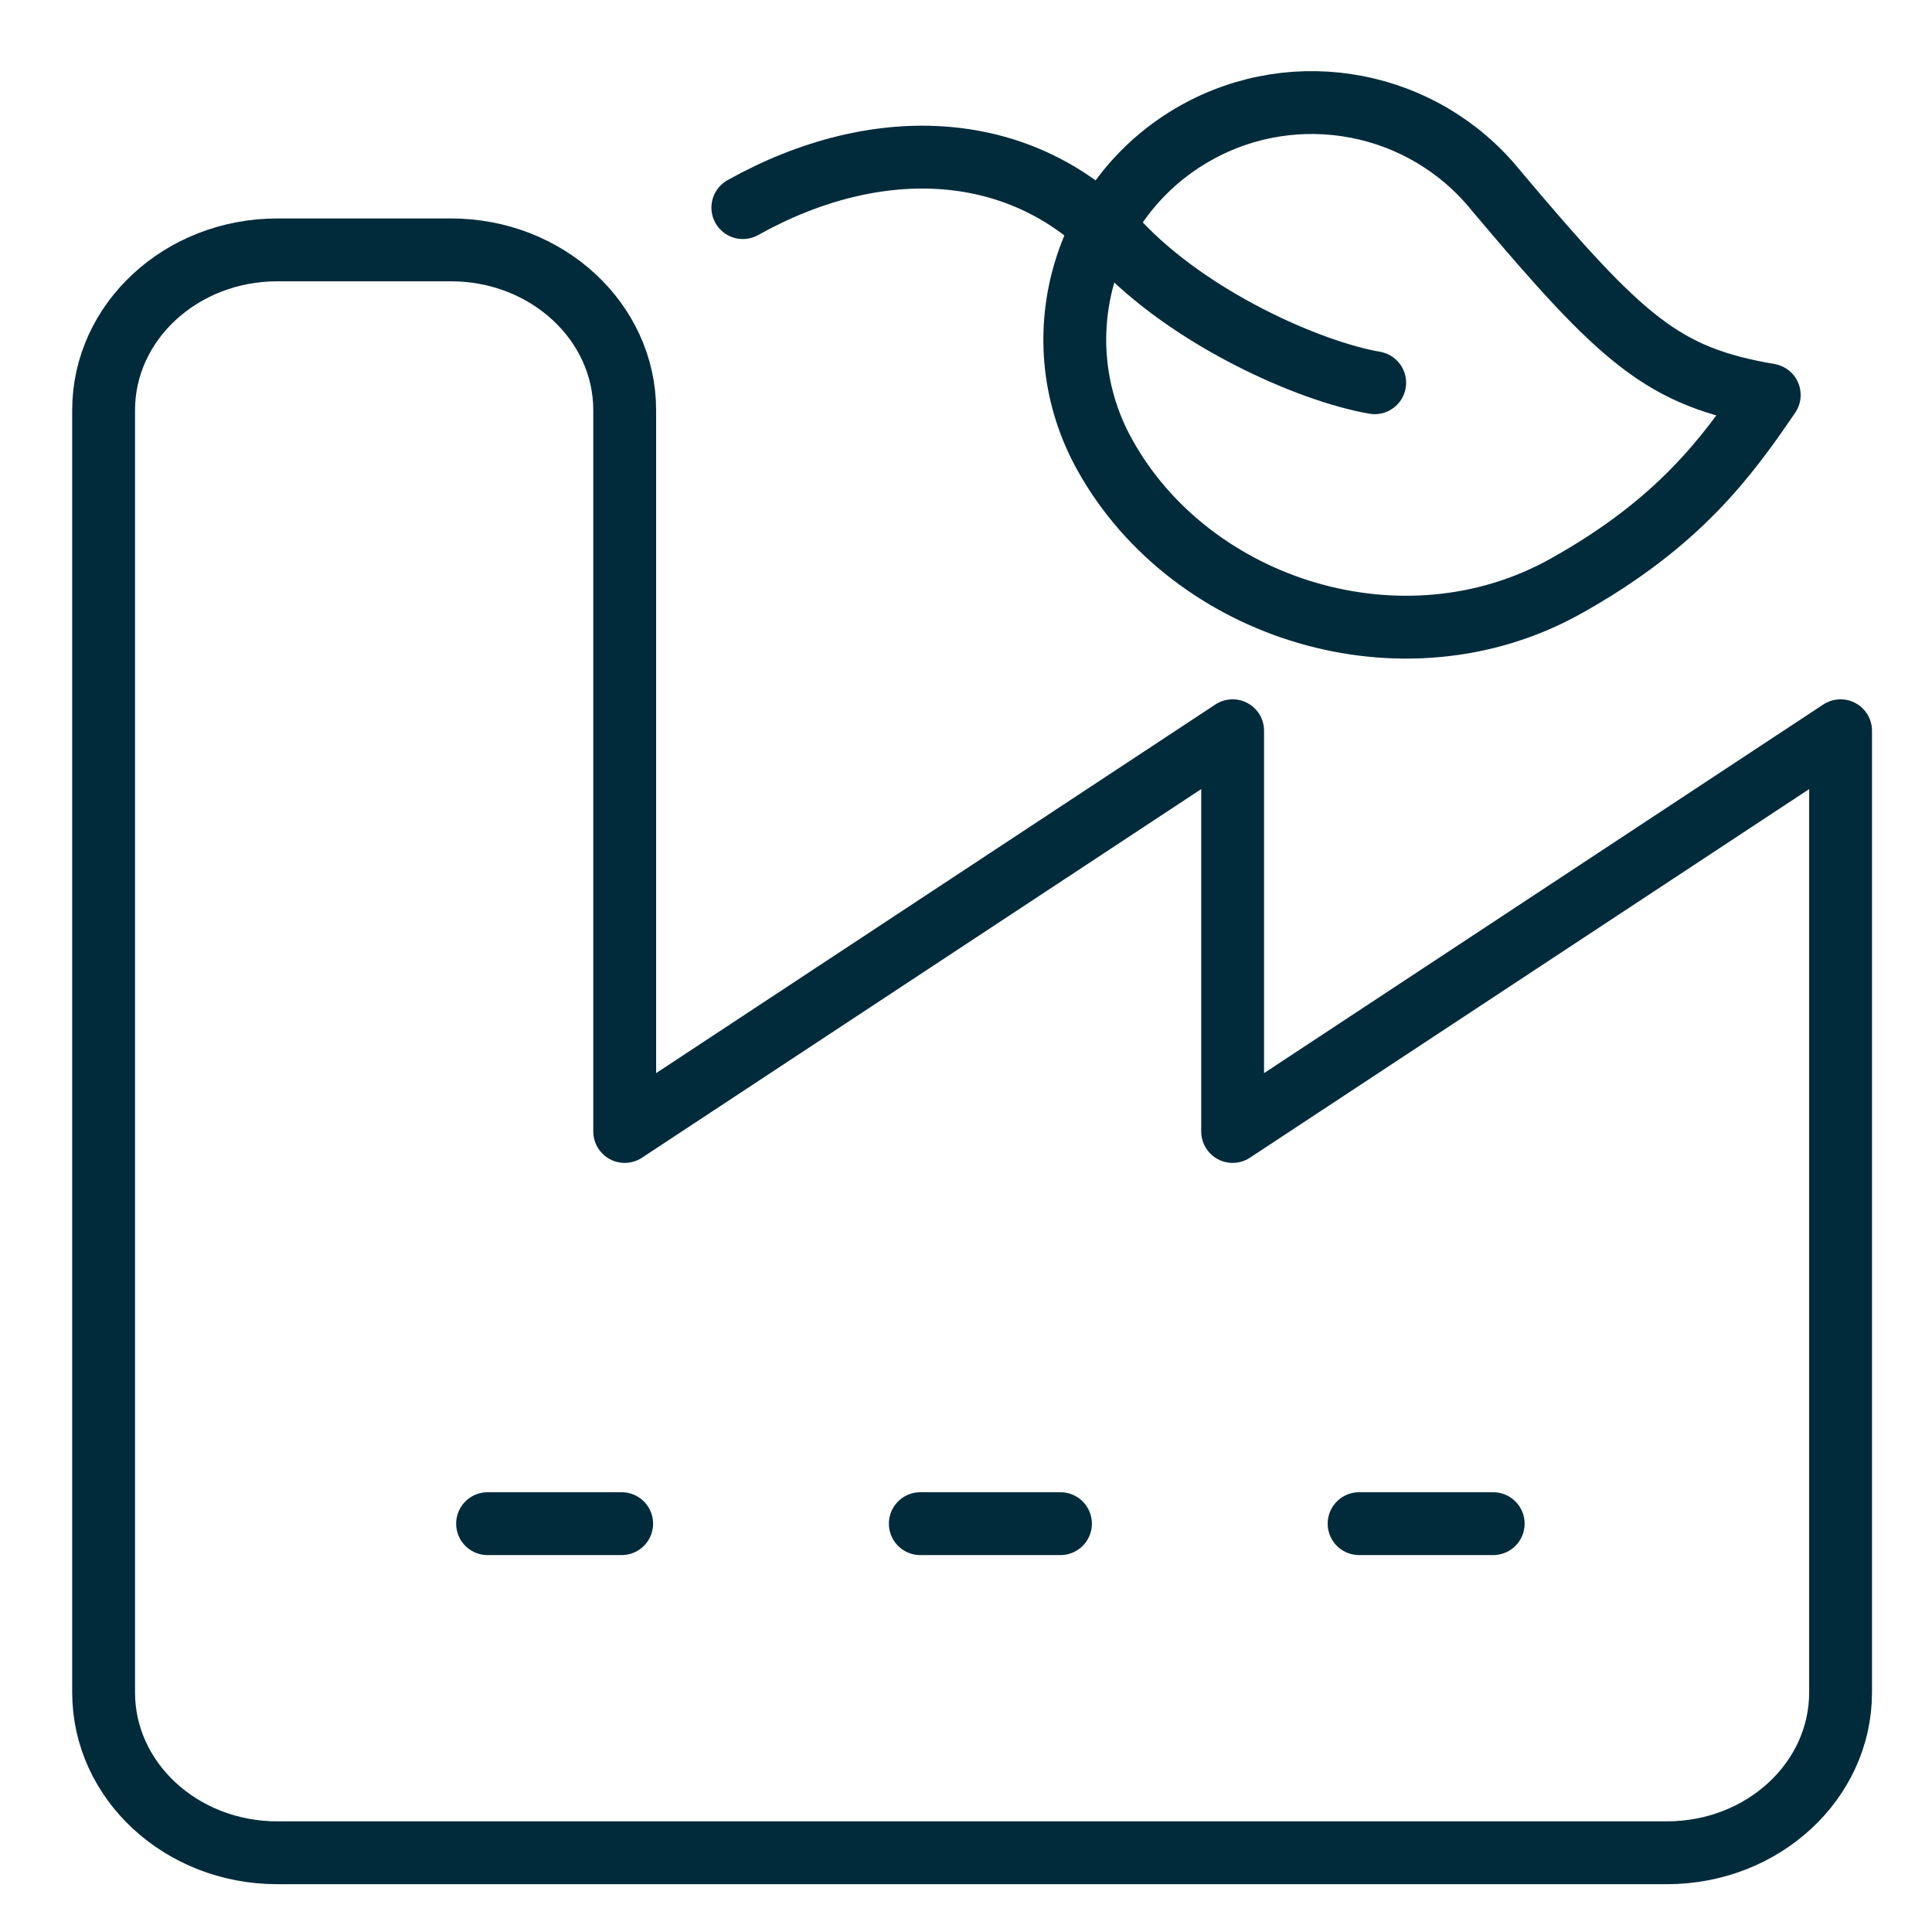
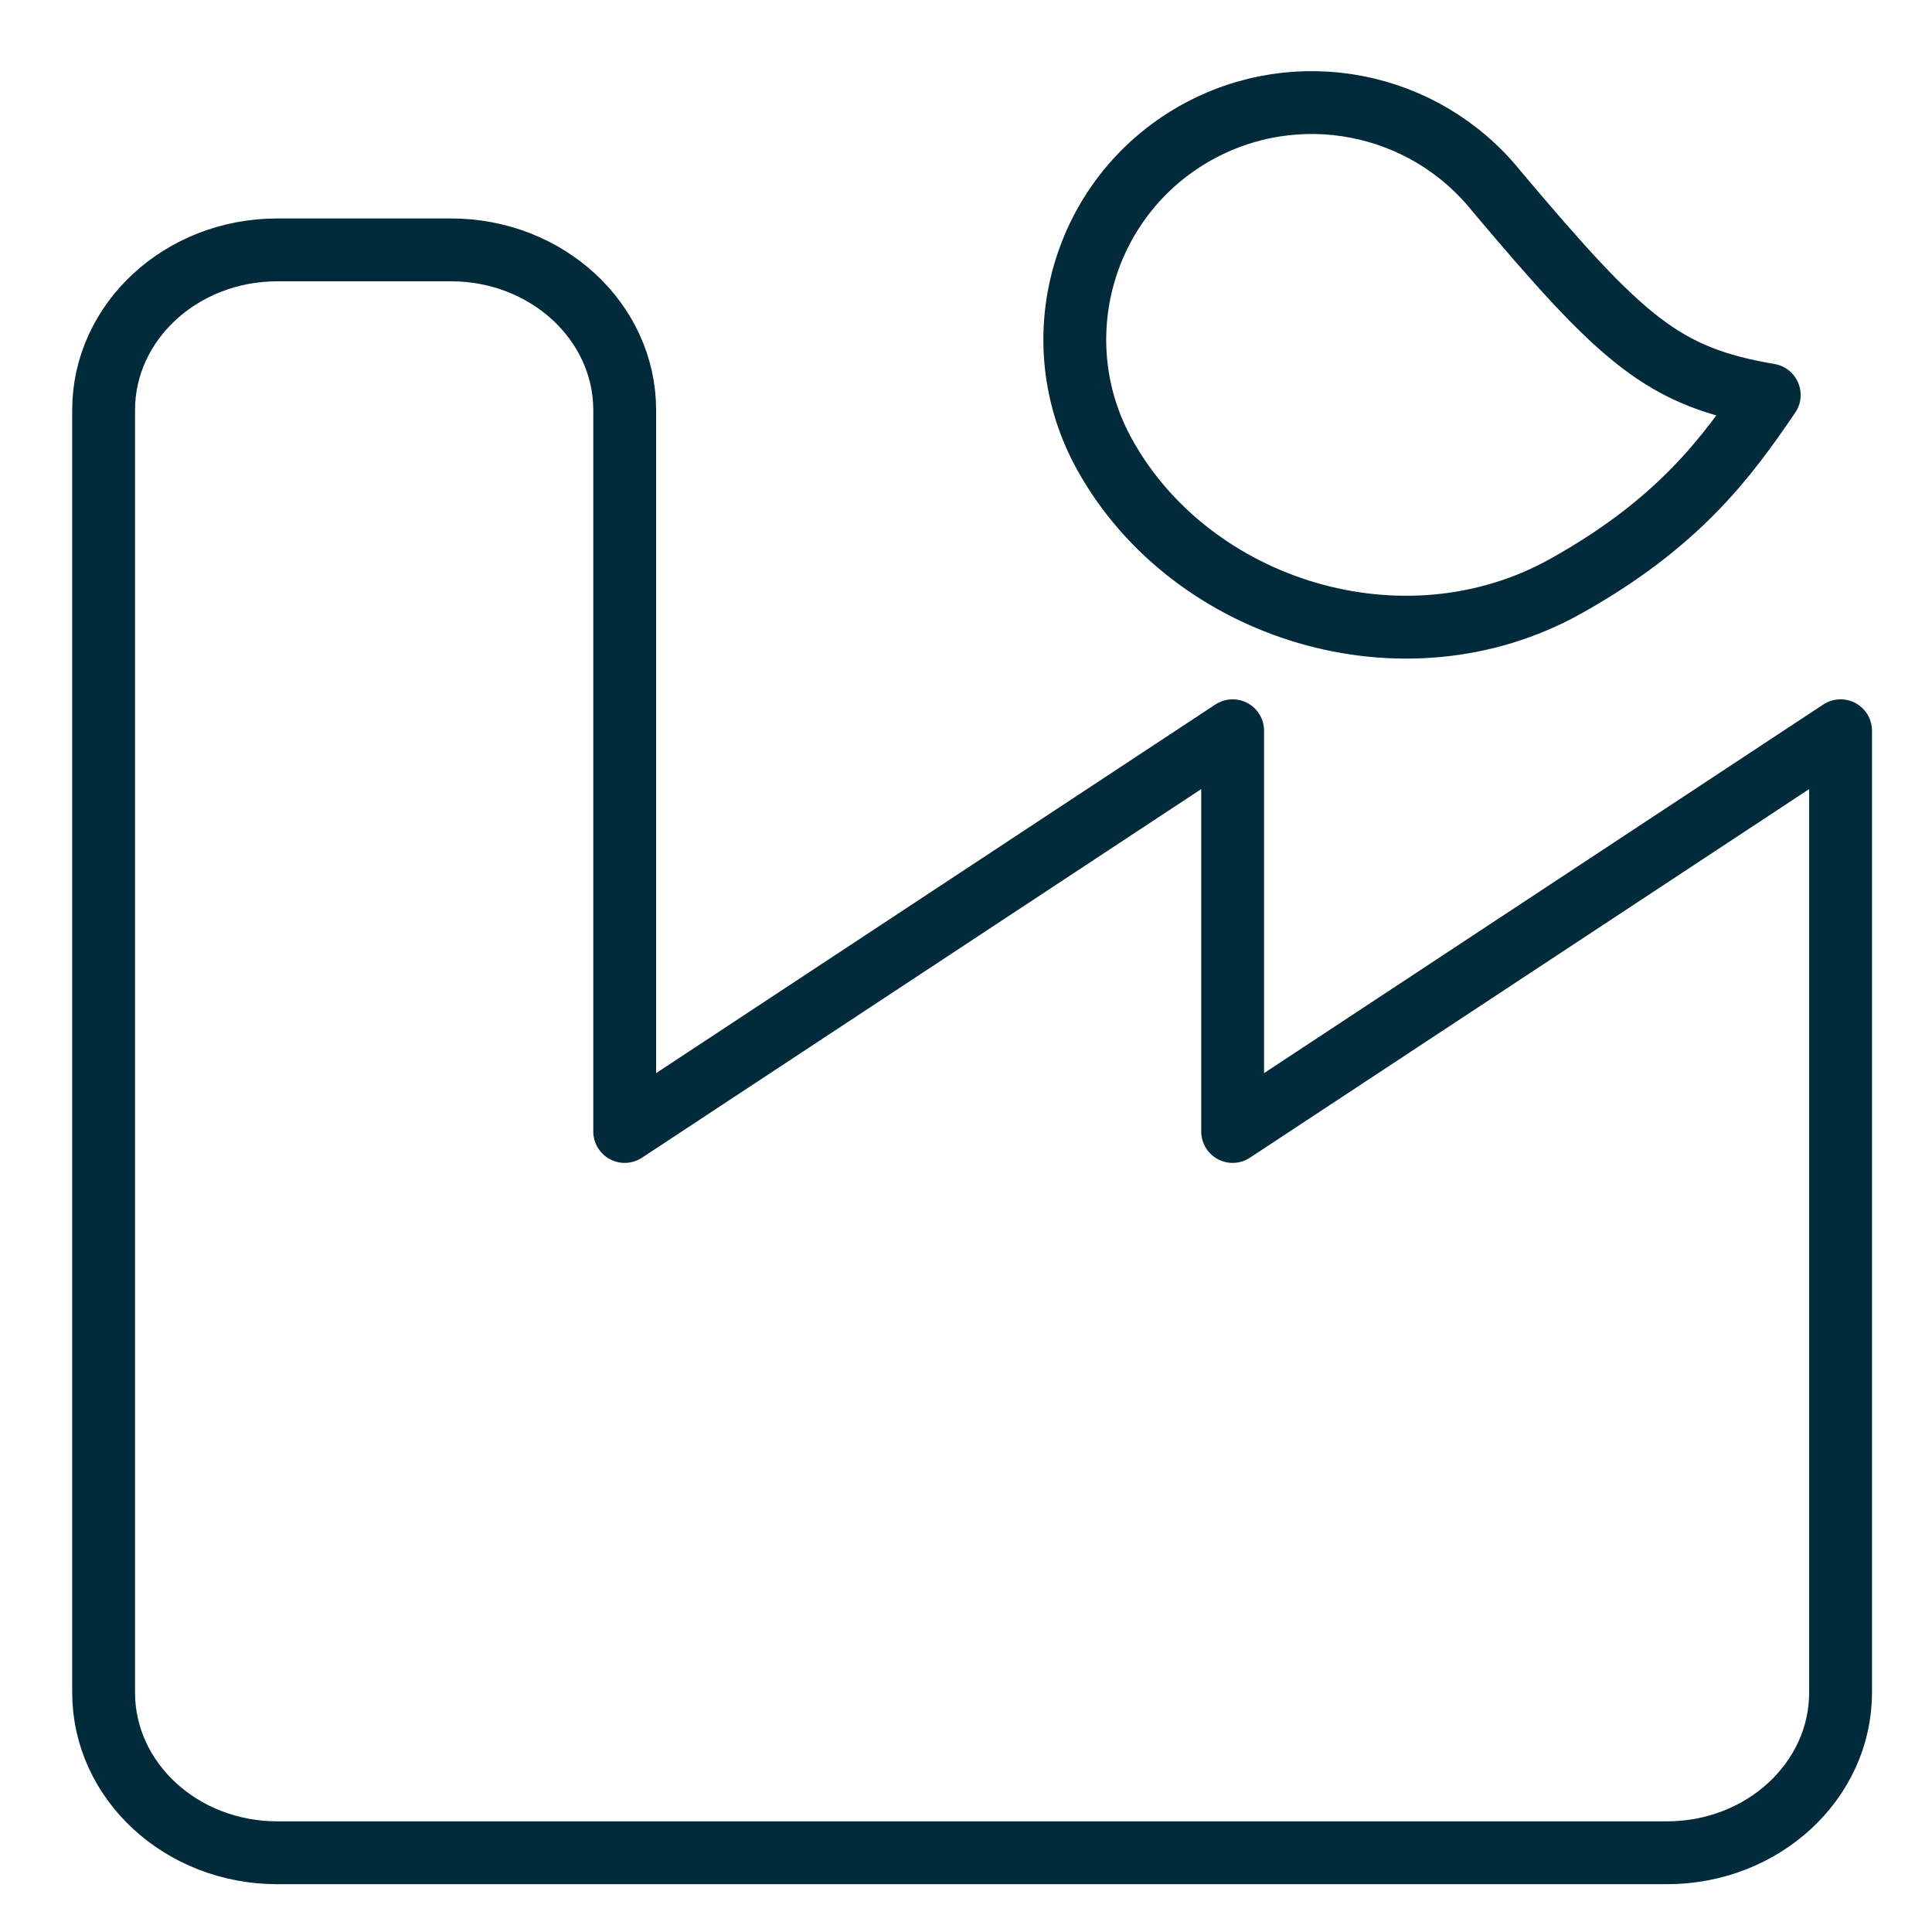
<svg xmlns="http://www.w3.org/2000/svg" width="317" height="317" xml:space="preserve" overflow="hidden">
  <g transform="translate(-294 -882)">
    <path d="M311 1159.7C311 1174.23 323.76 1186 339.5 1186L567.5 1186C583.241 1186 596 1174.23 596 1159.7L596 1001.9 496.25 1067.65 496.25 1001.9 396.5 1067.65 396.5 949.3C396.5 934.775 383.74 923 368 923L339.5 923C323.76 923 311 934.775 311 949.3Z" stroke="#012B3B" stroke-width="10.312" stroke-linecap="round" stroke-linejoin="round" stroke-miterlimit="10" fill="none" fill-rule="evenodd" />
-     <path d="M374 1132 396.001 1132" stroke="#012B3B" stroke-width="10.312" stroke-linecap="round" stroke-linejoin="round" stroke-miterlimit="10" fill="none" fill-rule="evenodd" />
    <path d="M475.35 956.768C464.823 938.055 471.46 914.351 490.173 903.824 506.723 894.514 527.578 898.522 539.498 913.305 560.268 937.963 566.852 943.828 584.293 946.809 577.304 957.074 569.442 967.827 550.92 978.173 524.252 993.068 489.487 982.079 475.35 956.768Z" stroke="#012B3B" stroke-width="10.312" stroke-linecap="round" stroke-linejoin="round" stroke-miterlimit="10" fill="none" fill-rule="evenodd" />
-     <path d="M415.883 916.064C438.145 903.629 461.862 904.953 477.443 921.693 489.119 934.232 508.783 942.94 519.557 944.799" stroke="#012B3B" stroke-width="10.312" stroke-linecap="round" stroke-linejoin="round" stroke-miterlimit="10" fill="none" fill-rule="evenodd" />
-     <path d="M445 1132 468 1132" stroke="#012B3B" stroke-width="10.312" stroke-linecap="round" stroke-linejoin="round" stroke-miterlimit="10" fill="none" fill-rule="evenodd" />
-     <path d="M517 1132 539.001 1132" stroke="#012B3B" stroke-width="10.312" stroke-linecap="round" stroke-linejoin="round" stroke-miterlimit="10" fill="none" fill-rule="evenodd" />
  </g>
</svg>